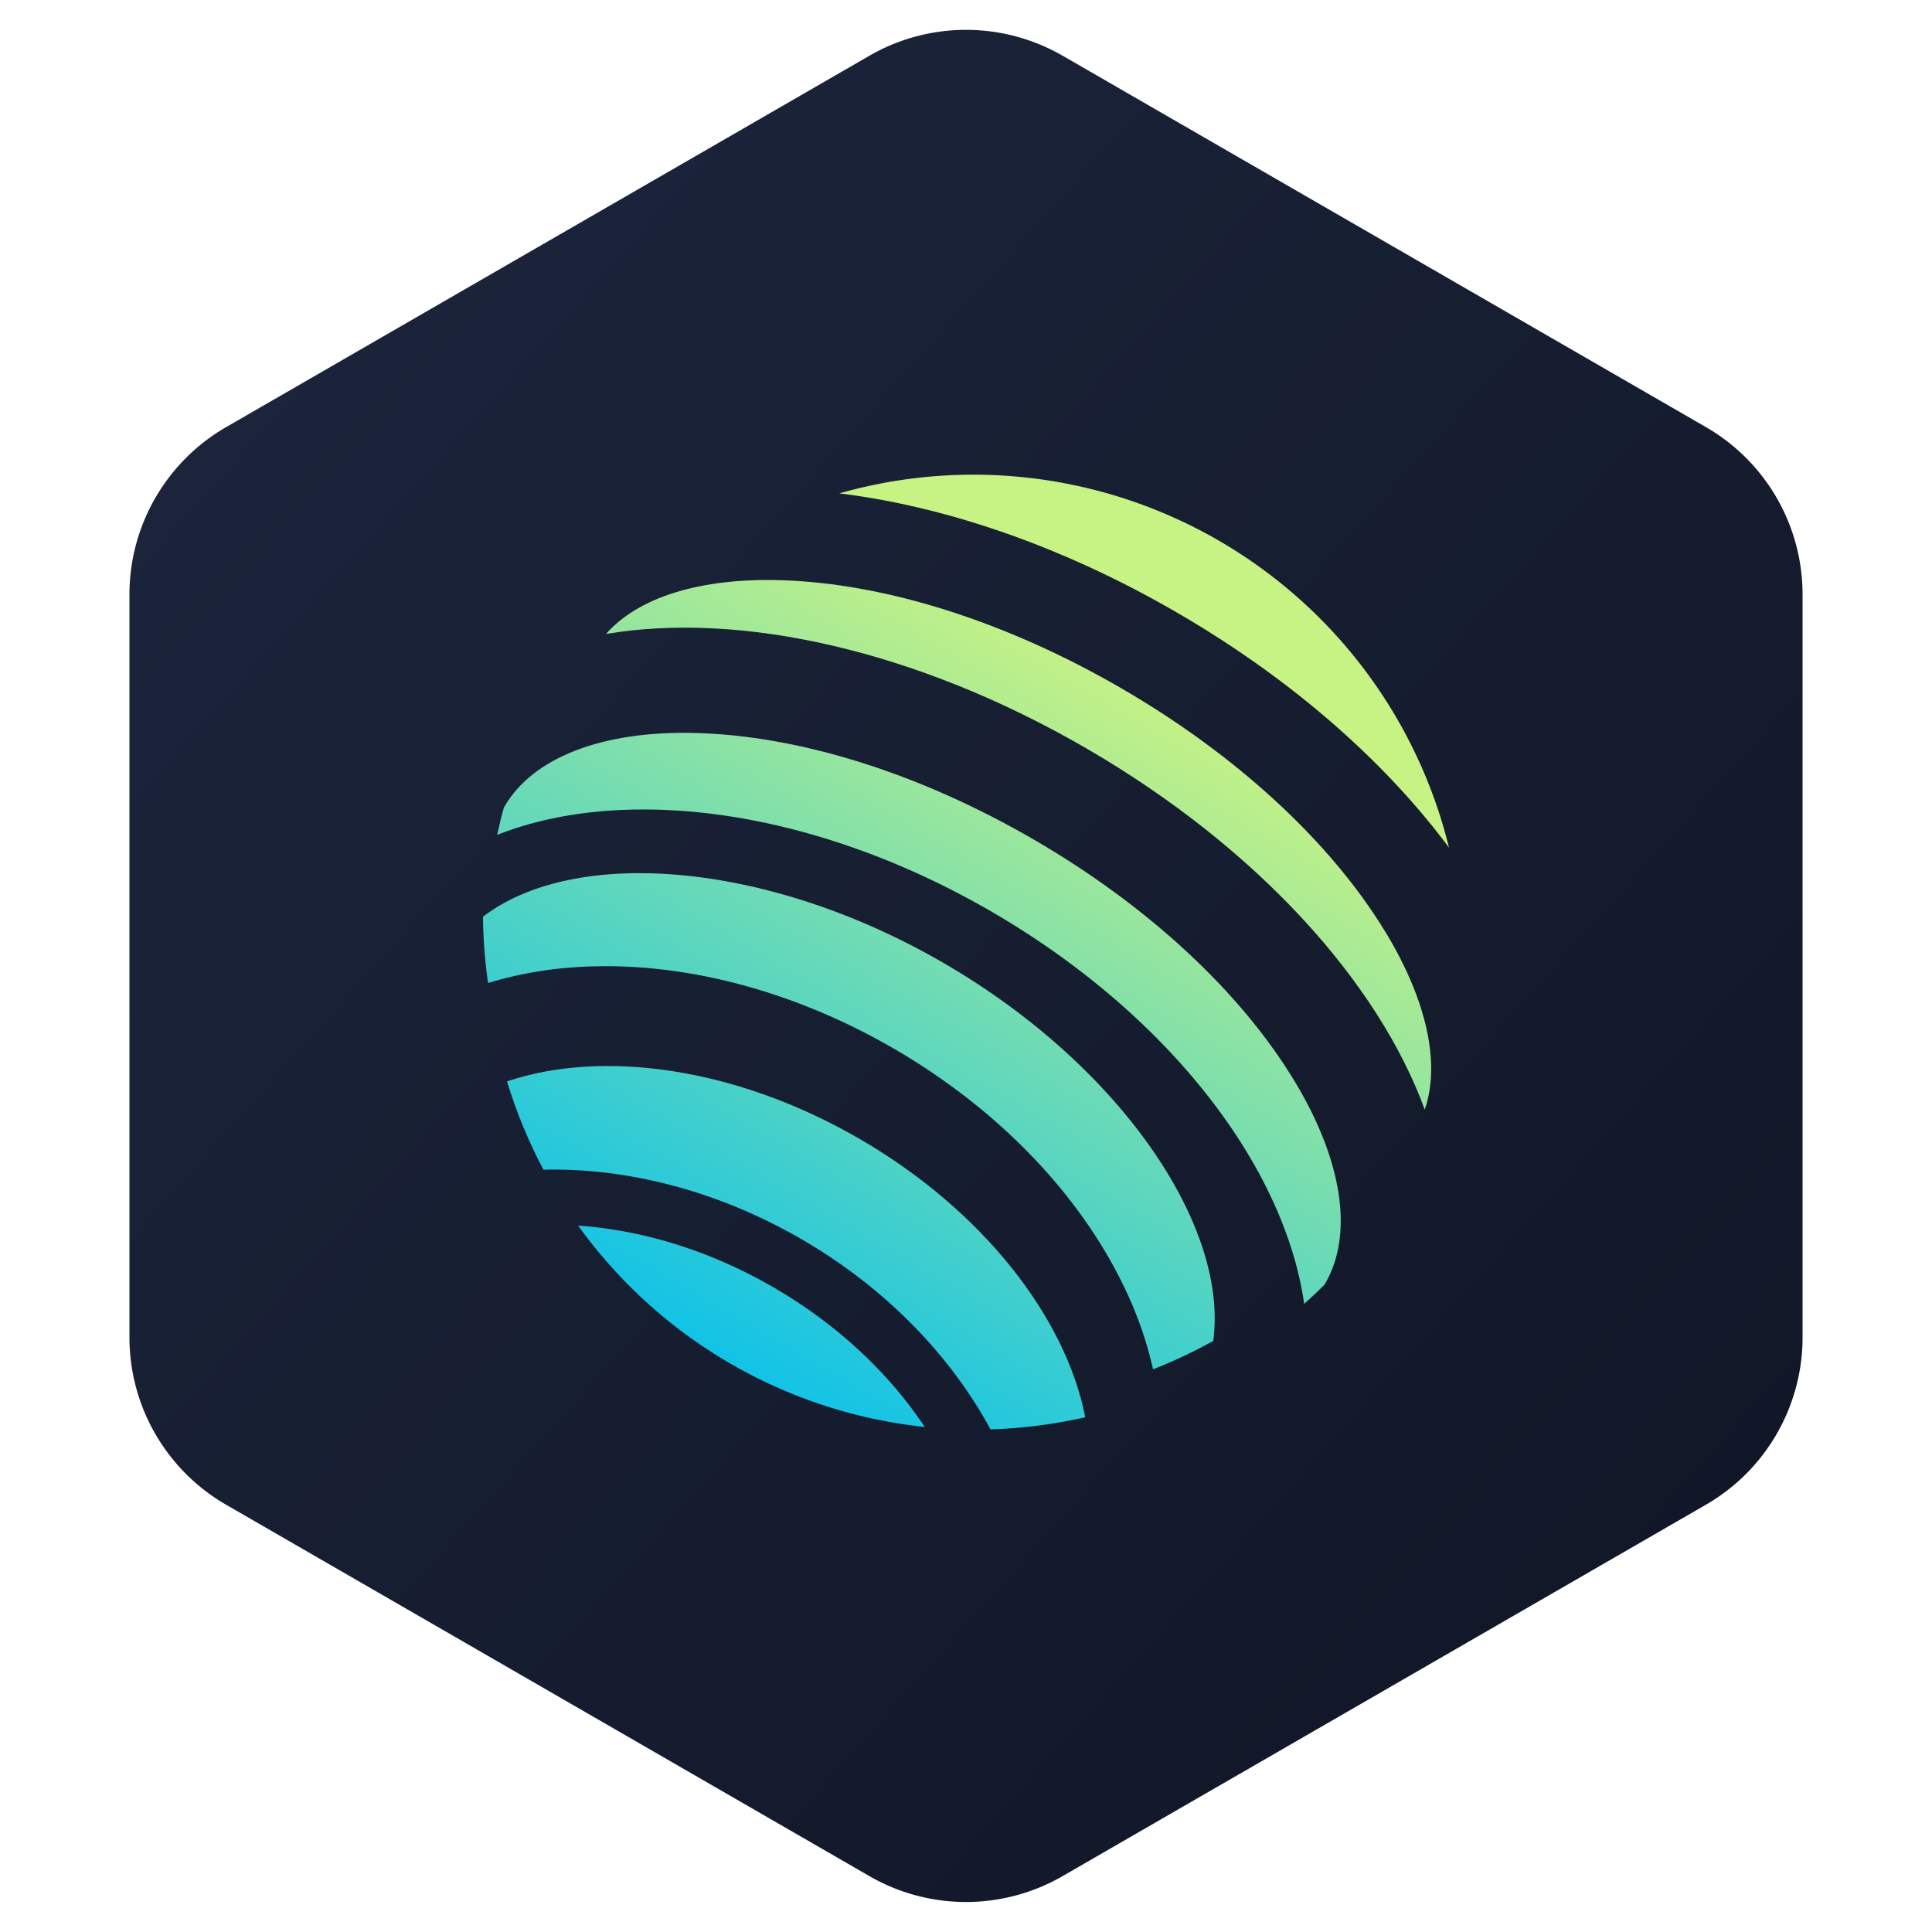
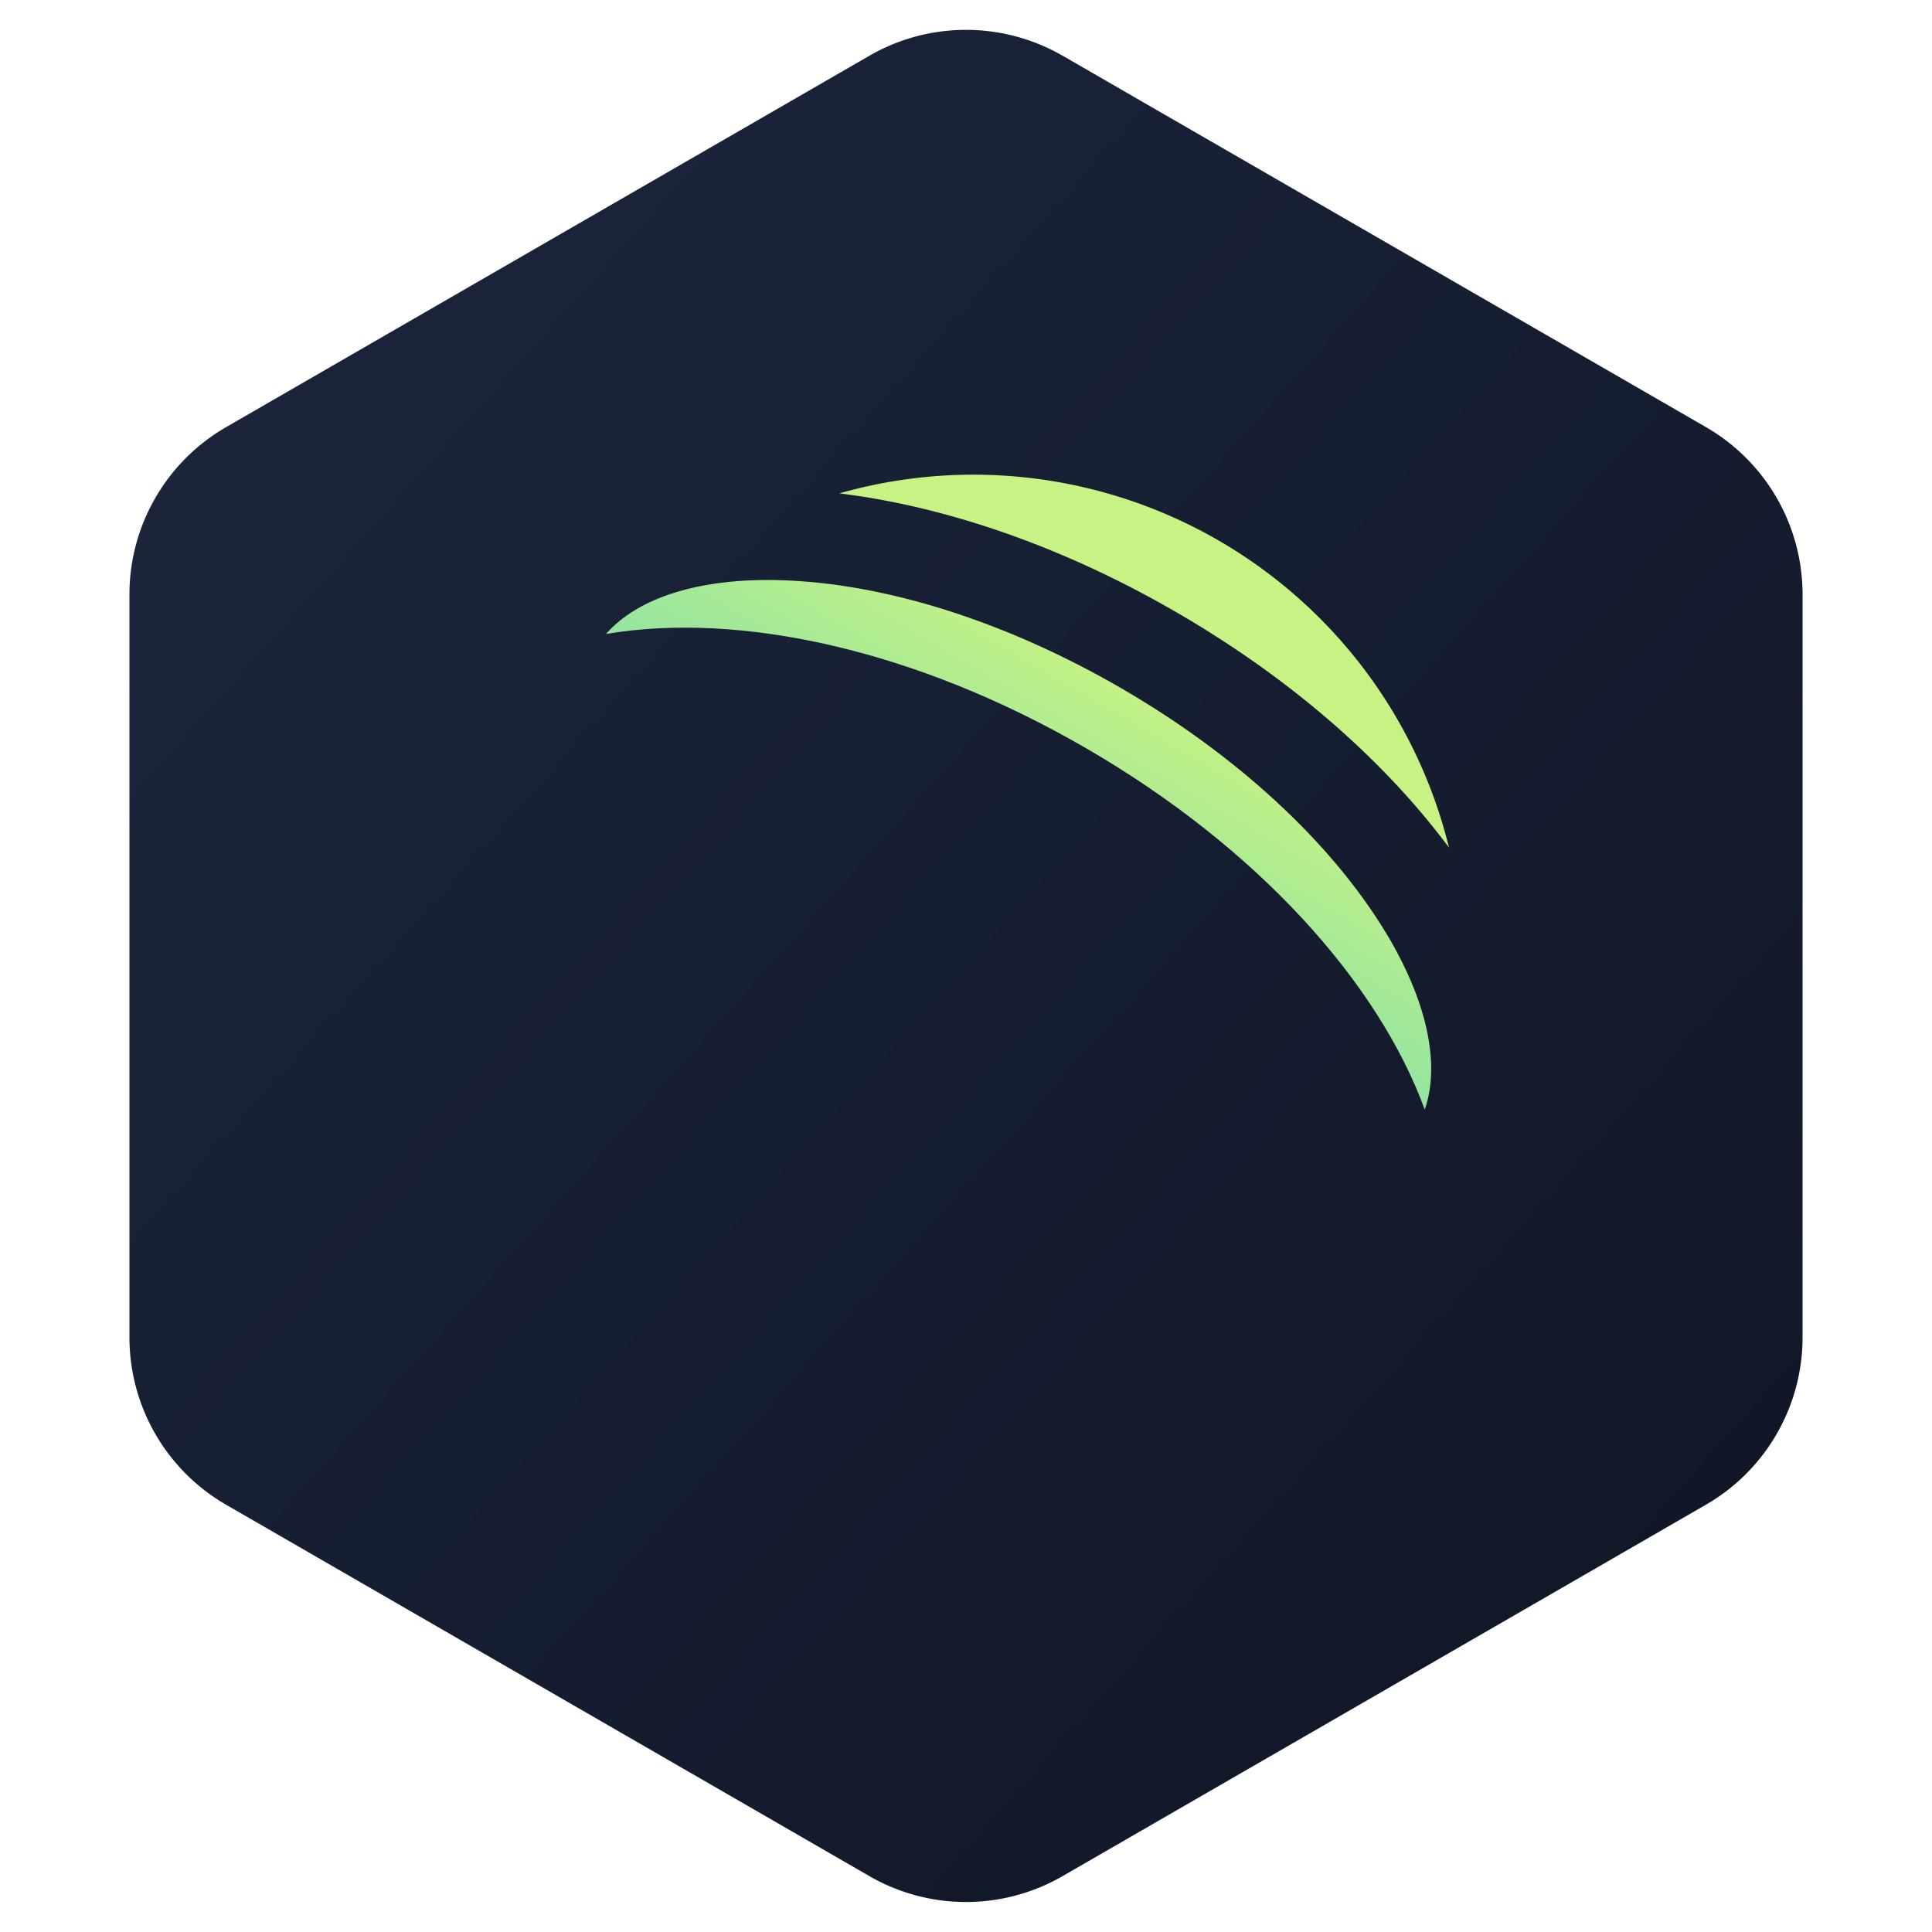
<svg xmlns="http://www.w3.org/2000/svg" viewBox="0 0 40 40" width="40" height="40" fill="none">
  <path d="M22 1.153l13.32 7.69a4 4 0 012 3.465v15.381a4 4 0 01-2 3.464L22 38.843a4 4 0 01-4 0l-13.32-7.69a4 4 0 01-2-3.464V12.308a4 4 0 012-3.464L18 1.154a4 4 0 014 0z" fill="url(#paint0_linear_1932_10378)" />
-   <path d="M11.97 25.375a10.15 10.15 0 007.176 4.169c-.732-1.102-1.796-2.115-3.123-2.886-1.329-.772-2.735-1.193-4.054-1.283z" fill="url(#paint1_linear_1932_10378)" />
-   <path d="M17.807 23.585c-2.559-1.486-5.328-1.865-7.31-1.196.192.632.444 1.244.754 1.828 1.721-.04 3.601.428 5.35 1.443 1.75 1.016 3.087 2.418 3.906 3.934.66-.02 1.317-.105 1.962-.251-.4-2.053-2.104-4.271-4.662-5.758z" fill="url(#paint2_linear_1932_10378)" />
  <path d="M30 17.549a10.14 10.14 0 00-12.623-7.334c2.19.268 4.62 1.09 7.003 2.475 2.384 1.384 4.303 3.088 5.62 4.859z" fill="url(#paint3_linear_1932_10378)" />
-   <path d="M26.814 22.403c-1.12-1.862-3.04-3.644-5.405-5.018-2.366-1.374-4.864-2.159-7.034-2.21-1.91-.046-3.342.51-3.93 1.522l-.012.018c-.053.19-.099.38-.14.57.82-.324 1.772-.504 2.83-.524 2.354-.044 4.987.708 7.417 2.12 2.43 1.412 4.39 3.327 5.517 5.393.505.93.82 1.846.945 2.721.145-.13.288-.264.426-.404l.01-.02c.588-1.013.36-2.532-.624-4.168z" fill="url(#paint4_linear_1932_10378)" />
-   <path d="M19.549 19.945c-3.622-2.105-7.624-2.434-9.549-.966.004.46.039.919.105 1.373a7.977 7.977 0 011.74-.322c2.15-.162 4.522.438 6.673 1.688 2.152 1.251 3.848 3.015 4.773 4.962a7.91 7.91 0 01.582 1.67c.428-.167.844-.364 1.246-.588.322-2.4-1.947-5.713-5.57-7.817z" fill="url(#paint5_linear_1932_10378)" />
  <path d="M28.677 19.285c-1.133-1.859-3.07-3.646-5.452-5.03-2.382-1.382-4.89-2.18-7.067-2.243-1.66-.048-2.945.354-3.612 1.114 2.768-.469 6.418.32 9.957 2.375 3.538 2.055 6.032 4.837 6.995 7.473.33-.955.043-2.27-.82-3.689z" fill="url(#paint6_linear_1932_10378)" />
  <defs>
    <linearGradient id="paint0_linear_1932_10378" x1="2.679" y1=".617" x2="41.198" y2="35.041" gradientUnits="userSpaceOnUse">
      <stop stop-color="#1D263E" />
      <stop offset="1" stop-color="#0F1524" />
    </linearGradient>
    <linearGradient id="paint1_linear_1932_10378" x1="23.339" y1="13.846" x2="14.178" y2="29.595" gradientUnits="userSpaceOnUse">
      <stop offset="0" stop-color="#C7F284" />
      <stop offset="1" stop-color="#00BEF0" />
    </linearGradient>
    <linearGradient id="paint2_linear_1932_10378" x1="23.339" y1="13.845" x2="14.178" y2="29.594" gradientUnits="userSpaceOnUse">
      <stop offset="0" stop-color="#C7F284" />
      <stop offset="1" stop-color="#00BEF0" />
    </linearGradient>
    <linearGradient id="paint3_linear_1932_10378" x1="23.339" y1="13.843" x2="14.178" y2="29.592" gradientUnits="userSpaceOnUse">
      <stop offset="0" stop-color="#C7F284" />
      <stop offset="1" stop-color="#00BEF0" />
    </linearGradient>
    <linearGradient id="paint4_linear_1932_10378" x1="23.339" y1="13.844" x2="14.178" y2="29.593" gradientUnits="userSpaceOnUse">
      <stop offset="0" stop-color="#C7F284" />
      <stop offset="1" stop-color="#00BEF0" />
    </linearGradient>
    <linearGradient id="paint5_linear_1932_10378" x1="23.279" y1="13.306" x2="14.117" y2="29.055" gradientUnits="userSpaceOnUse">
      <stop offset="0" stop-color="#C7F284" />
      <stop offset="1" stop-color="#00BEF0" />
    </linearGradient>
    <linearGradient id="paint6_linear_1932_10378" x1="23.339" y1="13.842" x2="14.178" y2="29.591" gradientUnits="userSpaceOnUse">
      <stop offset="0" stop-color="#C7F284" />
      <stop offset="1" stop-color="#00BEF0" />
    </linearGradient>
  </defs>
</svg>